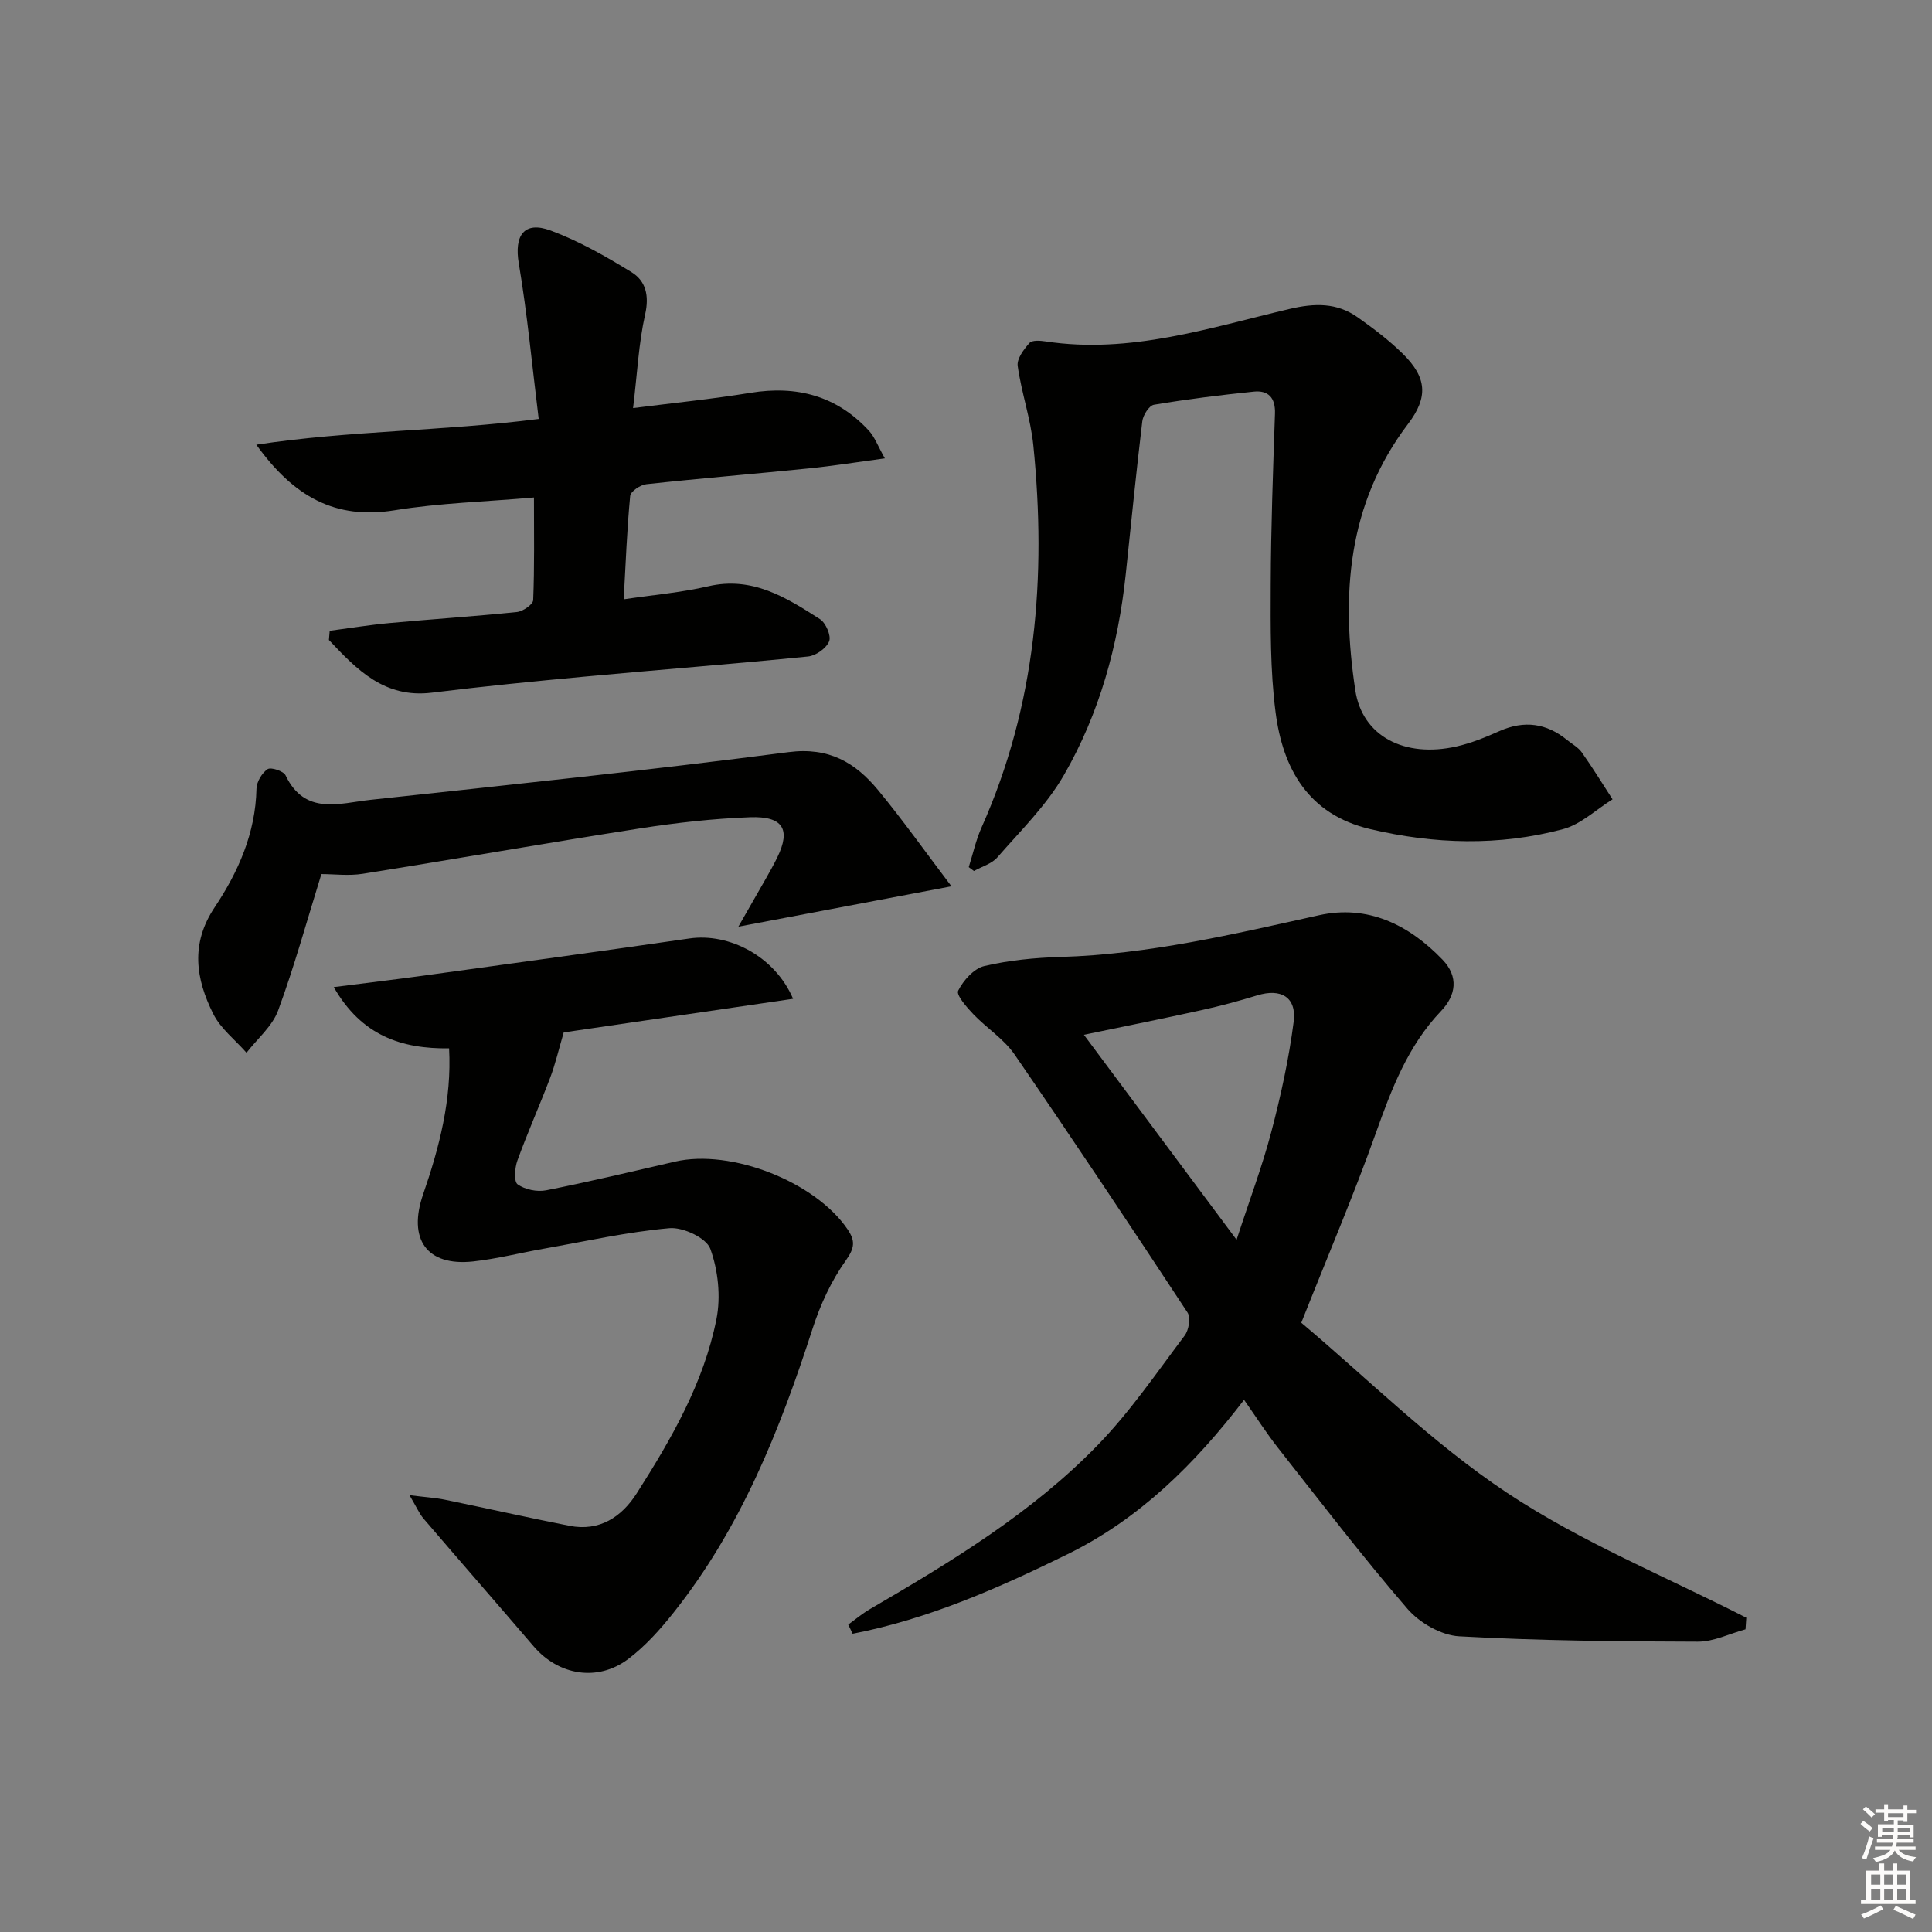
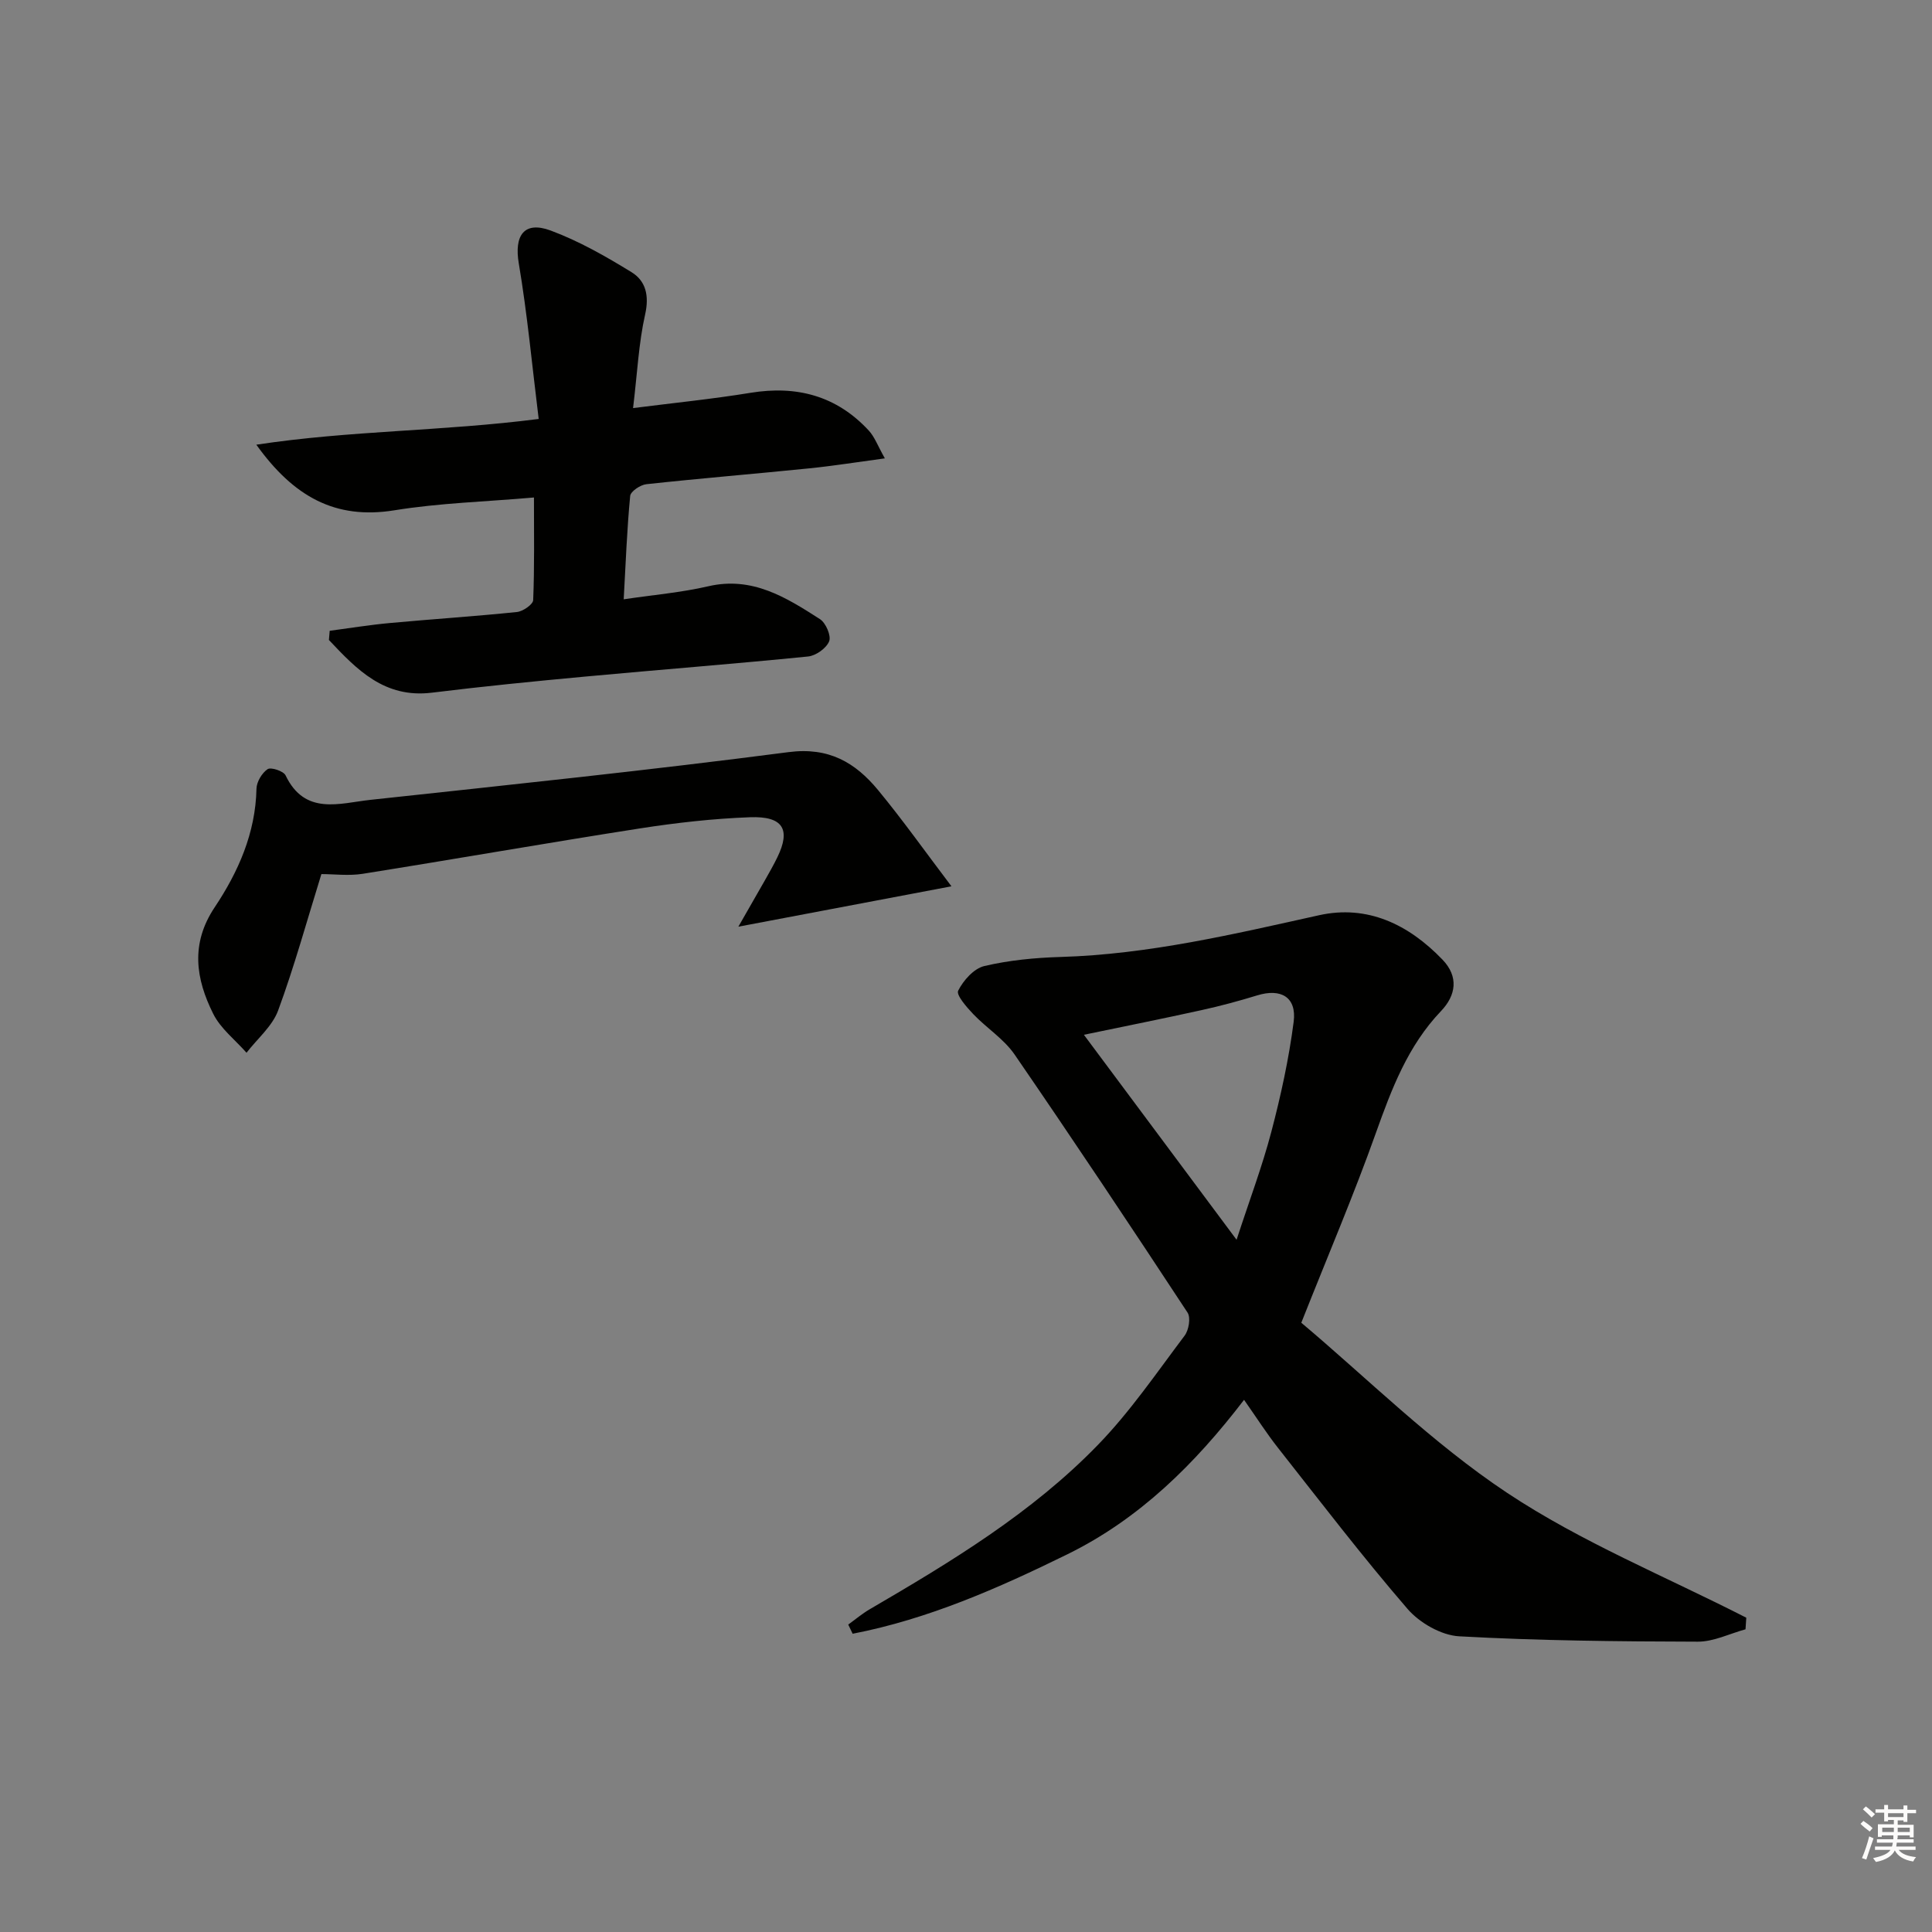
<svg xmlns="http://www.w3.org/2000/svg" enable-background="new 0 0 400 400" viewBox="0 0 400 400">
  <rect x="0" y="0" width="400" height="400" fill="#808080" stroke="none" />
  <g fill="#010100">
    <path d="m269.42 273.86c13.58 11.42 27.04 24.86 42.57 35.19 15.43 10.26 32.95 17.38 49.56 25.88-.05.8-.1 1.6-.16 2.4-3.29.9-6.59 2.57-9.88 2.56-16.48-.04-32.97-.2-49.41-1.11-3.72-.21-8.2-2.79-10.7-5.69-9.32-10.8-18-22.15-26.83-33.36-2.36-3-4.42-6.23-7-9.91-10.22 13.34-21.69 24.67-36.6 31.99-14.3 7.02-28.8 13.41-44.44 16.44-.3-.63-.6-1.26-.91-1.9 1.47-1.06 2.87-2.25 4.43-3.16 16.85-9.83 33.59-19.94 47.26-34.04 6.68-6.88 12.16-14.94 17.96-22.63.86-1.14 1.29-3.71.6-4.76-11.78-17.92-23.67-35.77-35.82-53.45-2.21-3.21-5.79-5.46-8.54-8.34-1.37-1.44-3.58-3.96-3.13-4.86 1.07-2.13 3.25-4.59 5.41-5.1 5.13-1.21 10.49-1.72 15.78-1.88 18.24-.54 35.83-4.72 53.52-8.64 10.06-2.23 18.57 1.93 25.55 9.18 3.43 3.56 2.8 7.42-.3 10.67-6.87 7.2-10.22 16.1-13.49 25.26-4.49 12.63-9.77 24.98-15.43 39.26zm-13.4-17.18c2.68-8.23 5.31-15.18 7.19-22.33 1.97-7.49 3.64-15.12 4.63-22.8.65-5.1-2.62-6.98-7.54-5.47-3.79 1.16-7.63 2.2-11.51 3.05-7.86 1.74-15.75 3.31-24.38 5.11 10.52 14.14 20.6 27.66 31.61 42.44z" />
-     <path d="m116.71 213.75c-1.06 3.62-1.74 6.58-2.81 9.4-2.18 5.74-4.69 11.36-6.78 17.13-.55 1.52-.76 4.35.05 4.93 1.52 1.08 4.02 1.6 5.9 1.23 8.93-1.77 17.8-3.89 26.68-5.94 11.64-2.68 29.06 4.18 35.73 14.02 1.59 2.35 1.52 3.8-.35 6.43-3.01 4.22-5.3 9.18-6.9 14.15-6.77 21-14.88 41.31-28.78 58.78-2.77 3.49-5.84 6.92-9.37 9.59-6.35 4.79-14.45 3.4-19.6-2.62-7.57-8.84-15.22-17.6-22.79-26.44-.88-1.03-1.43-2.35-2.91-4.85 3.4.43 5.42.54 7.39.95 8.58 1.76 17.13 3.7 25.73 5.39 6.22 1.22 10.81-1.83 13.93-6.73 7.16-11.23 13.87-22.84 16.5-36.05.93-4.66.35-10.12-1.27-14.57-.82-2.25-5.66-4.52-8.45-4.27-8.71.77-17.33 2.71-25.97 4.24-4.89.86-9.74 2.11-14.67 2.65-9.67 1.05-13.56-4.67-10.37-13.89 3.35-9.7 5.95-19.64 5.38-30.23-9.86.12-18.12-2.62-23.88-12.68 6.8-.87 12.64-1.56 18.46-2.36 18.4-2.54 36.81-5.05 55.19-7.71 8.22-1.19 17.7 3.71 21.45 12.49-16.28 2.38-32.2 4.71-47.49 6.96z" />
-     <path d="m200.57 179.53c.87-2.74 1.48-5.6 2.65-8.21 11.3-25.33 13.46-51.92 10.72-79.11-.56-5.54-2.47-10.93-3.24-16.46-.2-1.47 1.27-3.43 2.44-4.74.56-.63 2.25-.49 3.37-.32 17.45 2.65 33.87-2.81 50.41-6.71 5.29-1.25 9.85-1.35 14.21 1.74 3.25 2.3 6.46 4.73 9.29 7.51 5.01 4.92 5.32 9 1.1 14.55-12.63 16.62-13.87 35.56-10.92 55.13 1.44 9.54 10.2 14.07 20.98 11.63 3.05-.69 6.02-1.91 8.9-3.19 5.1-2.25 9.69-1.63 13.97 1.86 1.03.84 2.3 1.51 3.04 2.56 2.24 3.16 4.26 6.47 6.37 9.72-3.41 2.12-6.56 5.19-10.27 6.18-13.24 3.53-26.66 3.13-39.98-.03-12.75-3.03-18.02-12.48-19.52-24.21-1.12-8.69-1.03-17.58-1-26.38.04-11.81.48-23.62.88-35.43.11-3.26-1.37-4.85-4.39-4.54-6.91.71-13.82 1.57-20.67 2.72-1 .17-2.26 2.16-2.41 3.43-1.27 10.55-2.31 21.12-3.43 31.69-1.56 14.7-5.44 28.81-12.82 41.59-3.6 6.24-8.96 11.49-13.75 16.99-1.16 1.34-3.21 1.91-4.86 2.83-.35-.27-.71-.54-1.07-.8z" />
+     <path d="m200.57 179.53z" />
    <path d="m68.26 130.6c4.15-.55 8.3-1.23 12.46-1.61 8.77-.81 17.56-1.38 26.31-2.28 1.24-.13 3.33-1.57 3.36-2.47.28-6.94.16-13.89.16-21.24-10.07.88-19.58 1.14-28.88 2.65-12.26 1.98-20.88-2.82-28.6-13.58 19.47-2.96 38.42-2.76 58.46-5.33-1.36-10.96-2.34-21.65-4.12-32.2-.98-5.76 1.07-8.86 6.6-6.81 5.85 2.17 11.4 5.34 16.74 8.62 2.96 1.82 3.69 4.85 2.82 8.74-1.34 5.95-1.62 12.14-2.5 19.4 8.4-1.07 16.39-1.87 24.3-3.16 9.58-1.57 17.82.61 24.48 7.79 1.24 1.33 1.89 3.21 3.35 5.78-5.96.8-10.8 1.58-15.68 2.07-11.23 1.14-22.48 2.06-33.7 3.28-1.24.13-3.26 1.49-3.35 2.43-.66 6.9-.92 13.85-1.34 21.4 6.19-.92 11.95-1.41 17.52-2.7 9.11-2.11 16.13 2.32 23.12 6.81 1.21.78 2.35 3.44 1.9 4.58-.58 1.44-2.75 2.99-4.37 3.15-15.37 1.54-30.78 2.73-46.16 4.16-10.58.98-21.16 2.03-31.71 3.33-9.84 1.21-15.56-4.78-21.33-10.91.06-.63.11-1.26.16-1.9z" />
    <path d="m196.99 183.5c-15.49 2.94-29.16 5.52-44.12 8.36 2.12-3.69 3.8-6.61 5.46-9.54.9-1.59 1.81-3.18 2.61-4.82 2.81-5.77 1.21-8.55-5.65-8.3-7.61.28-15.24 1.14-22.77 2.31-19.16 2.99-38.26 6.35-57.41 9.4-2.91.46-5.96.06-8.57.06-3.02 9.73-5.6 19.14-8.96 28.25-1.21 3.27-4.31 5.84-6.54 8.74-2.34-2.66-5.36-4.99-6.89-8.05-3.61-7.23-4.76-14.49.3-22.07 4.88-7.31 8.46-15.37 8.65-24.54.03-1.42 1.13-3.26 2.3-4.05.69-.47 3.29.39 3.72 1.27 4.01 8.39 11.19 5.77 17.57 5.08 28.88-3.12 57.77-6.13 86.57-9.88 8.35-1.09 13.82 2.16 18.53 7.85 5.14 6.23 9.81 12.82 15.2 19.93z" />
  </g>
  <path d="m385.2 377.6.6-.6c.6.4 1.3.9 1.9 1.5l-.6.7c-.8-.6-1.4-1.1-1.9-1.6zm.3 7.1c.6-1.4 1.1-2.9 1.5-4.5.3.1.6.3.9.4-.5 1.4-1 2.9-1.5 4.4zm.2-10.1.6-.6c.7.5 1.3 1.1 1.9 1.6l-.7.7c-.6-.6-1.2-1.2-1.8-1.7zm8.4-.8h.8v.9h1.8v.7h-1.8v1.8h-.8v-.3h-1.2v.9h3.3v2.6h-.8v-.4h-2.5c0 .3 0 .6-.1.8h3.4v.7h-3.5c0 .3-.1.6-.1.8h4v.7h-3.5c.7.9 1.9 1.3 3.6 1.5-.2.2-.4.5-.6.9-1.9-.3-3.2-1.1-3.8-2.3-.5 1.1-1.8 2-3.9 2.4-.2-.3-.4-.5-.6-.8 1.9-.4 3.1-.9 3.6-1.7h-3.2v-.7h3.5c.1-.2.1-.5.2-.8h-3.3v-.7h3.4c0-.2 0-.5 0-.8h-2.4v.3h-.8v-2.6h3.3v-.9h-1.2v.3h-.8v-1.8h-1.8v-.7h1.8v-.9h.8v.9h3.2zm-4.4 5.5h2.4c0-.3 0-.6 0-.9h-2.4zm1.2-3.1h3.2v-.8h-3.2zm4.4 2.2h-2.4v.9h2.5v-.9z" fill="#fcfbfa" />
-   <path d="m389.2 385.8h.9v1.5h1.8v-1.5h.9v1.5h2.7v6h1.1v.9h-11.3v-.9h1.1v-6h2.7v-1.5zm.2 8.7.5.8c-1.2.6-2.5 1.3-4 1.9-.2-.3-.3-.6-.6-.8 1.6-.6 3-1.3 4.1-1.9zm-2-4.3h1.9v-2.1h-1.9zm0 3.1h1.9v-2.2h-1.9zm2.7-3.1h1.9v-2.1h-1.9zm0 3.1h1.9v-2.2h-1.9zm2.4 1.3c1.4.6 2.7 1.2 4.1 1.8l-.5.9c-1.5-.7-2.8-1.4-4.1-1.9zm2.2-6.5h-1.9v2.1h1.9zm-1.9 5.2h1.9v-2.2h-1.9z" fill="#fcfbfa" />
</svg>